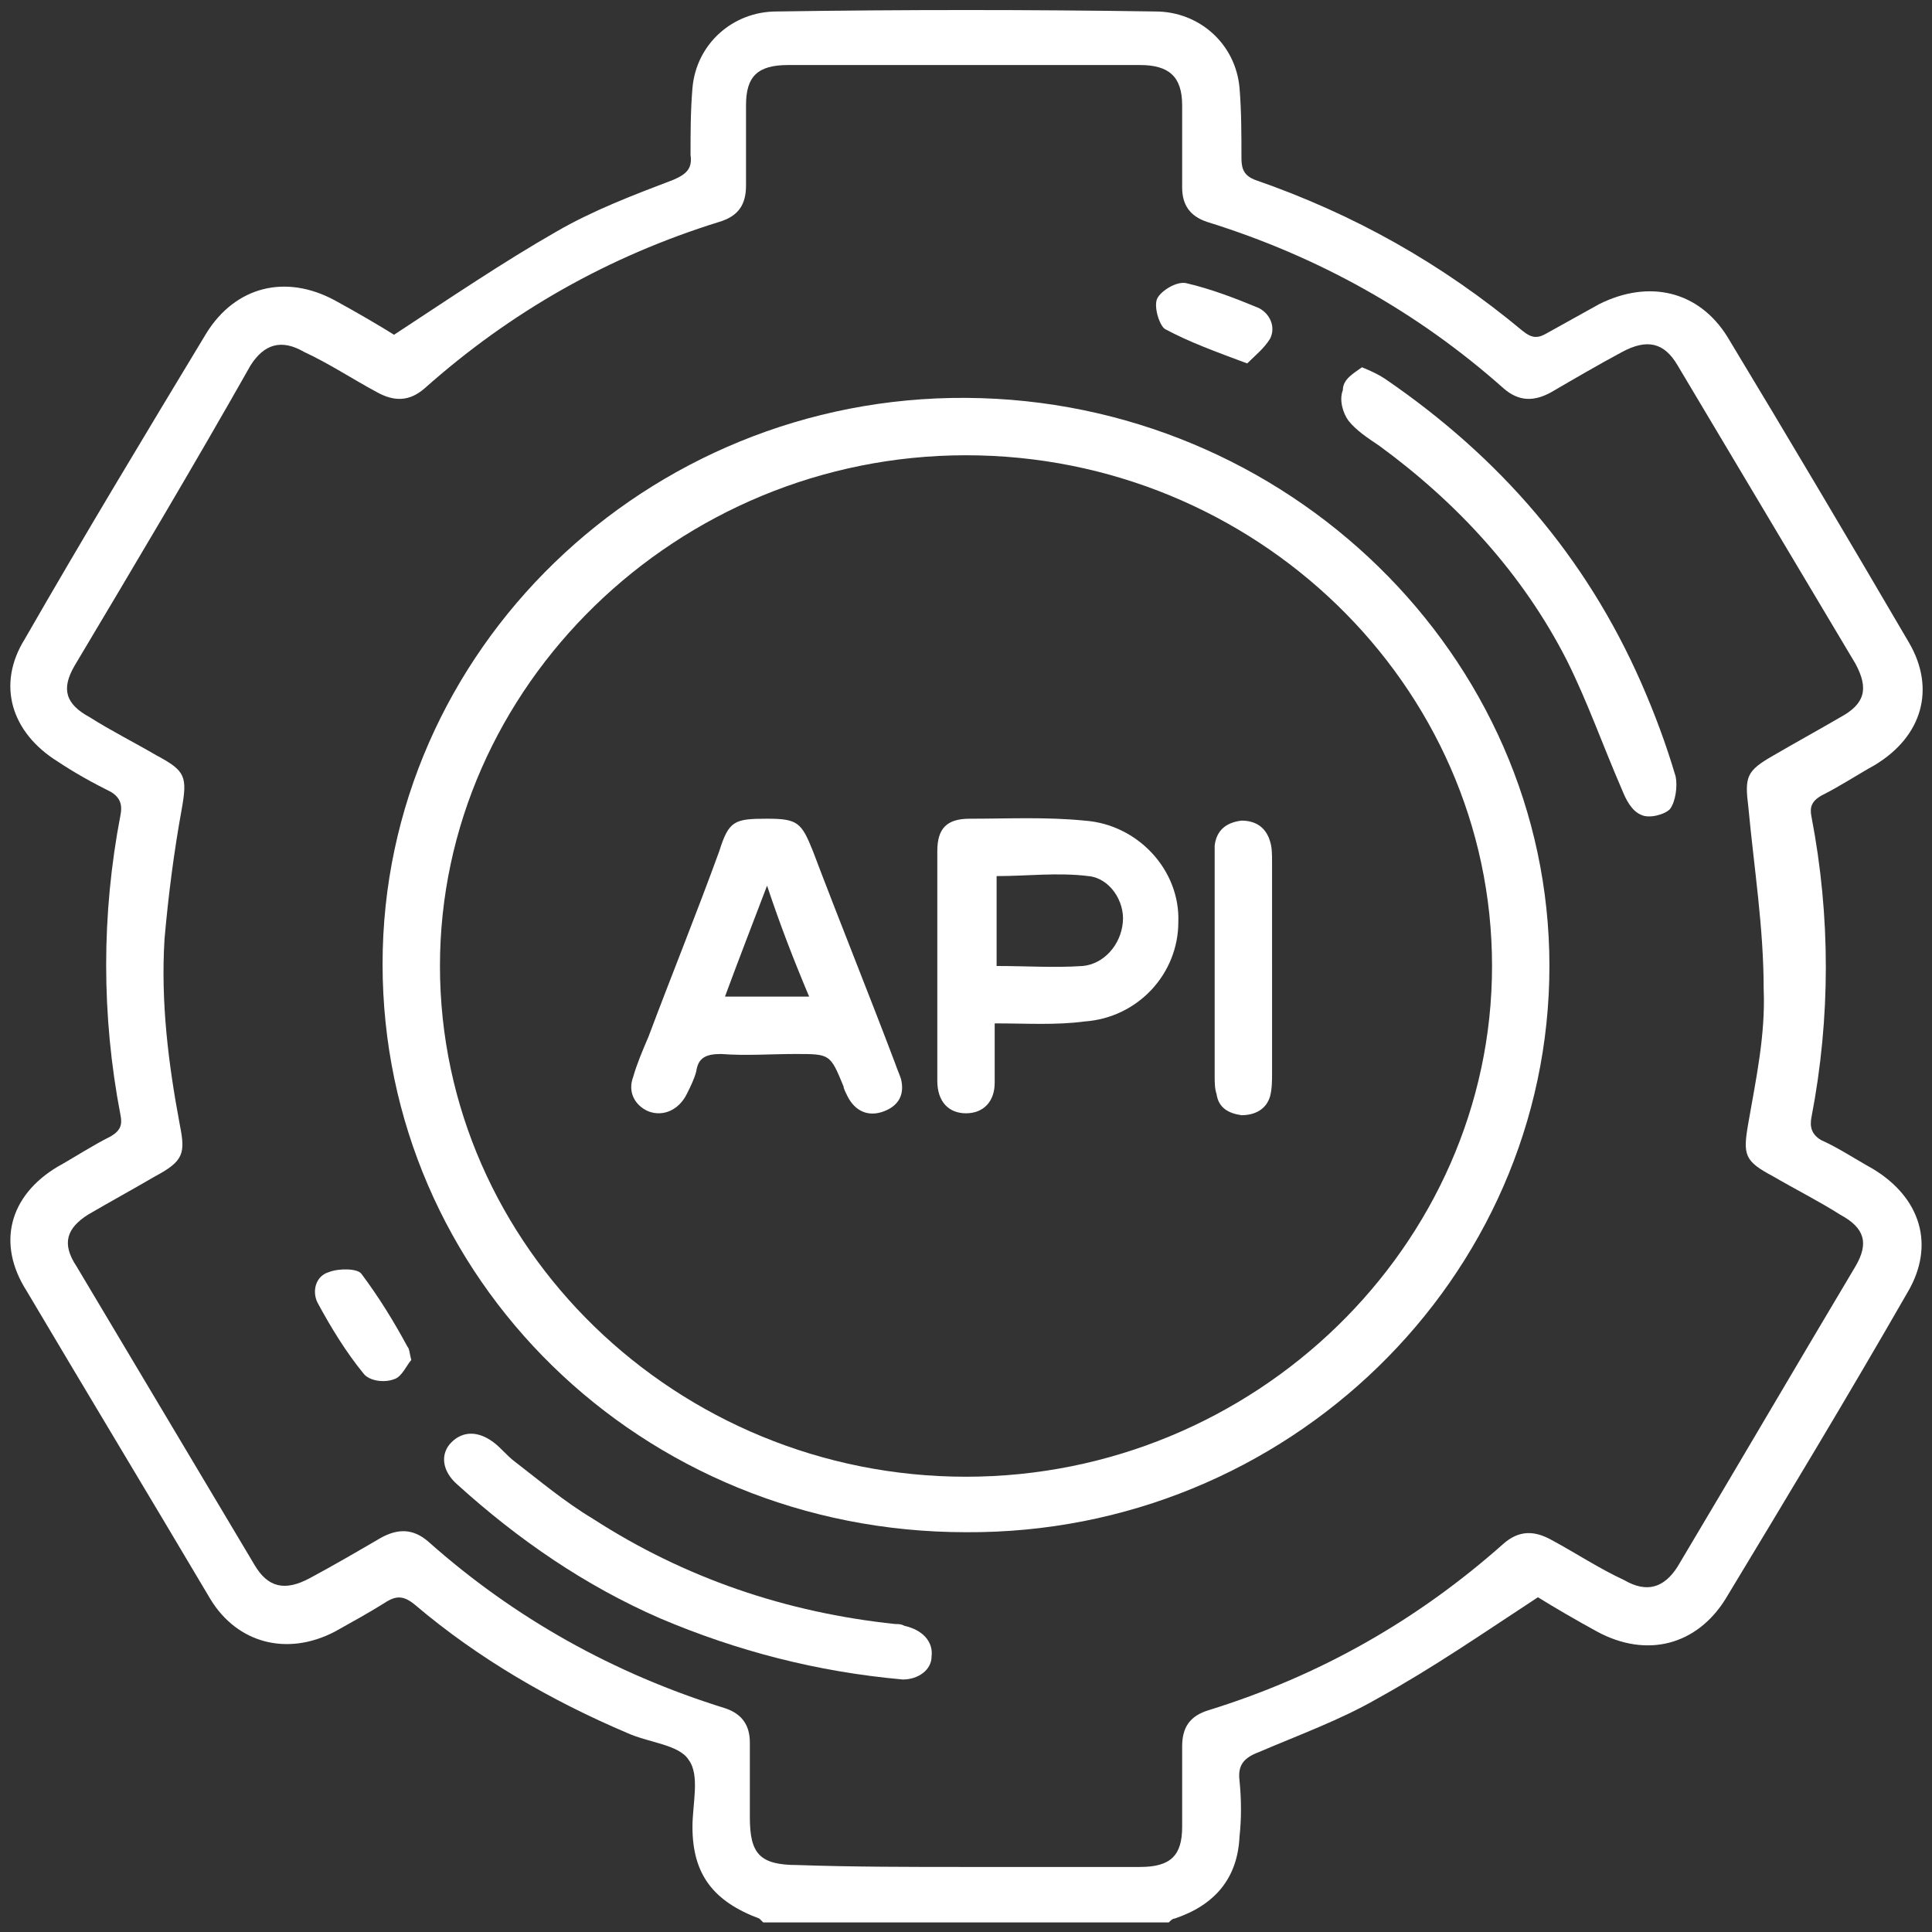
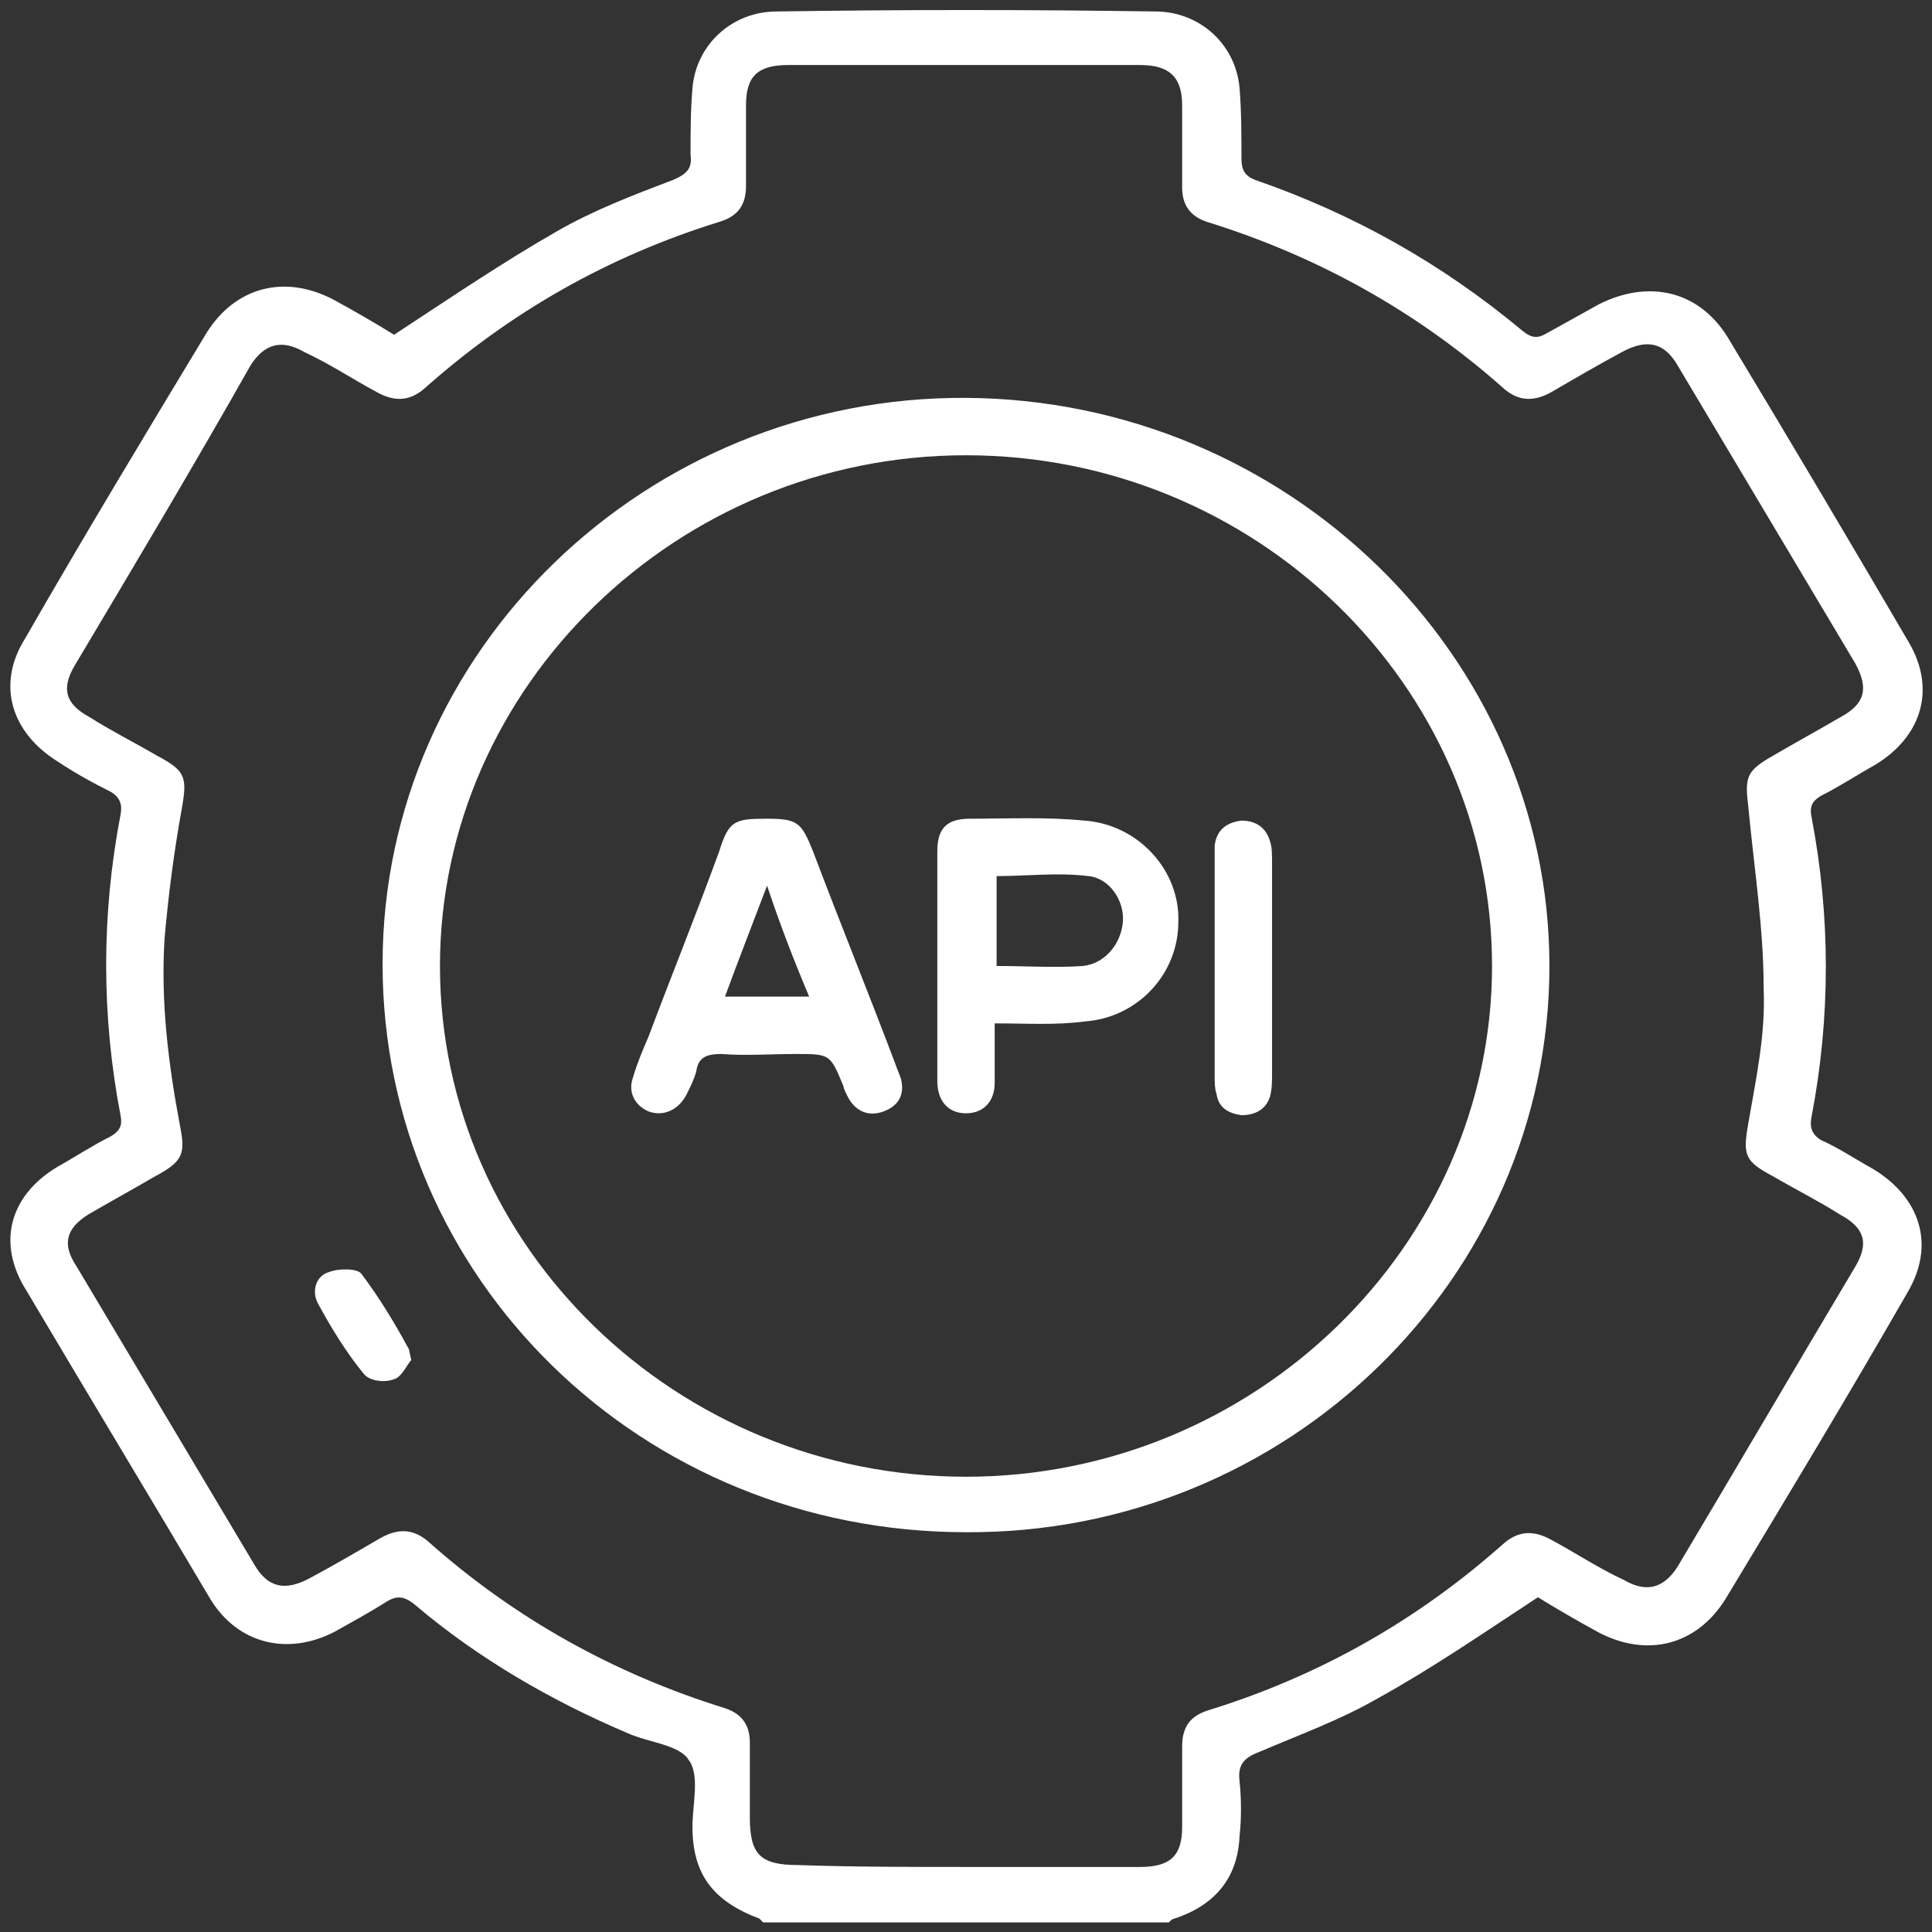
<svg xmlns="http://www.w3.org/2000/svg" id="Layer_1" x="0px" y="0px" viewBox="0 0 101 101" style="enable-background:new 0 0 101 101;" xml:space="preserve">
  <rect x="0" y="0" width="101" height="101" fill="#333333" stroke="none" />
  <style type="text/css">	.st0{fill:#FFFFFF;}</style>
  <g>
    <path class="st0" d="M39.9,100.5c-0.1-0.1-0.1-0.1-0.2-0.2c-2.4-0.9-3.5-2.3-3.5-4.8c0-1.2,0.4-2.7-0.2-3.5  c-0.5-0.8-2.1-0.9-3.2-1.4c-4-1.7-7.8-3.9-11.1-6.7c-0.6-0.5-1-0.5-1.6-0.1c-0.8,0.5-1.7,1-2.6,1.5c-2.5,1.3-5.1,0.6-6.5-1.7  c-3.2-5.4-6.4-10.7-9.6-16.1C-0.2,65,0.5,62.5,3,61c0.9-0.5,1.8-1.1,2.8-1.6c0.5-0.3,0.6-0.6,0.5-1.1c-1-5.2-1-10.5,0-15.7  c0.1-0.5,0-0.9-0.5-1.2c-1-0.5-1.9-1-2.8-1.6c-2.4-1.5-3.2-4-1.7-6.4c3.1-5.4,6.3-10.7,9.5-16c1.5-2.4,4.1-3.1,6.7-1.7  c1.1,0.6,2.3,1.3,3.1,1.8c2.9-1.9,5.7-3.8,8.5-5.4c1.9-1.1,4-1.9,6.1-2.7c0.7-0.3,1-0.6,0.9-1.3c0-1.2,0-2.3,0.1-3.5  c0.2-2.3,2.1-4,4.4-4c6.6-0.1,13.2-0.1,19.8,0c2.3,0,4.2,1.7,4.4,4c0.1,1.2,0.1,2.5,0.1,3.7c0,0.6,0.2,0.9,0.7,1.1  c5.2,1.8,9.8,4.4,14,7.9c0.5,0.4,0.8,0.4,1.3,0.1c0.9-0.5,1.8-1,2.7-1.5c2.6-1.3,5.2-0.7,6.7,1.7c3.2,5.3,6.4,10.7,9.5,16  c1.4,2.4,0.7,4.9-1.8,6.4c-0.9,0.5-1.8,1.1-2.8,1.6c-0.5,0.3-0.6,0.6-0.5,1.1c1,5.2,1,10.5,0,15.7c-0.1,0.5,0,0.9,0.5,1.2  c0.9,0.4,1.8,1,2.7,1.5c2.5,1.5,3.3,4,1.8,6.5c-3.1,5.4-6.3,10.7-9.5,16c-1.5,2.4-4.1,3.1-6.7,1.7c-1.1-0.6-2.3-1.3-3.1-1.8  c-2.9,1.9-5.5,3.7-8.4,5.3c-1.9,1.1-4.1,1.9-6.2,2.8c-0.8,0.3-1.1,0.7-1,1.5c0.1,1,0.1,2,0,2.9c-0.1,2.2-1.3,3.6-3.4,4.3  c-0.1,0-0.2,0.1-0.3,0.2C54,100.5,47,100.5,39.9,100.5z M50.5,97.6c3,0,6.1,0,9.1,0c1.6,0,2.2-0.6,2.2-2.1c0-1.4,0-2.8,0-4.2  c0-1,0.4-1.6,1.4-1.9c5.8-1.8,10.9-4.7,15.4-8.7c0.8-0.7,1.6-0.7,2.5-0.2c1.3,0.7,2.5,1.5,3.8,2.1c1.2,0.7,2.1,0.4,2.8-0.7  c3.1-5.2,6.2-10.5,9.3-15.7c0.7-1.2,0.5-2-0.8-2.7c-1.1-0.7-2.3-1.3-3.5-2c-1.5-0.8-1.6-1.1-1.3-2.8c0.4-2.3,0.9-4.6,0.8-7  c0-3.2-0.5-6.3-0.8-9.5c-0.2-1.6-0.1-1.9,1.3-2.7c1.2-0.7,2.3-1.3,3.5-2c1.3-0.7,1.5-1.5,0.8-2.8c-3.1-5.2-6.2-10.4-9.3-15.6  c-0.7-1.2-1.6-1.4-2.9-0.7c-1.3,0.7-2.5,1.4-3.7,2.1c-0.9,0.5-1.7,0.5-2.5-0.2c-4.5-4-9.7-6.9-15.5-8.7c-0.9-0.3-1.3-0.9-1.3-1.8  c0-1.4,0-2.9,0-4.3c0-1.5-0.7-2.1-2.2-2.1c-6.1,0-12.2,0-18.4,0c-1.6,0-2.2,0.6-2.2,2.1c0,1.4,0,2.8,0,4.2c0,1-0.4,1.6-1.4,1.9  c-5.8,1.8-10.9,4.7-15.4,8.7c-0.8,0.7-1.6,0.7-2.5,0.2c-1.3-0.7-2.5-1.5-3.8-2.1c-1.2-0.7-2.1-0.4-2.8,0.7  C10.1,24.4,7,29.6,3.9,34.8c-0.7,1.2-0.5,2,0.8,2.7c1.1,0.7,2.3,1.3,3.5,2c1.5,0.8,1.6,1.1,1.3,2.8c-0.4,2.2-0.7,4.5-0.9,6.8  c-0.2,3.3,0.2,6.5,0.8,9.7c0.3,1.5,0.2,1.9-1.3,2.7c-1.2,0.7-2.3,1.3-3.5,2C3.5,64.2,3.2,65,4,66.2c3.1,5.2,6.2,10.4,9.3,15.6  c0.7,1.2,1.6,1.4,2.9,0.7c1.3-0.7,2.5-1.4,3.7-2.1c0.9-0.5,1.7-0.5,2.5,0.2c4.5,4,9.7,6.9,15.5,8.7c0.9,0.3,1.3,0.9,1.3,1.8  c0,1.3,0,2.6,0,3.9c0,1.9,0.5,2.5,2.5,2.5C44.6,97.6,47.6,97.6,50.5,97.6z" />
-     <path class="st0" d="M81,50.5c0,16.3-13.7,29.7-30.5,29.6c-17,0-30.5-13.3-30.5-29.7c0-16.4,13.8-29.7,30.5-29.6  C67.3,20.9,81,34.3,81,50.5z M50.5,23.8C35.4,23.8,23,35.9,23,50.5c0,14.7,12.4,26.7,27.5,26.7C65.6,77.2,78,65.1,78,50.5  C78,35.8,65.6,23.8,50.5,23.8z" />
-     <path class="st0" d="M71.2,19.2c0.5,0.2,0.9,0.4,1.2,0.6c6,4.1,10.5,9.3,13.4,15.9c0.7,1.6,1.3,3.2,1.8,4.9c0.1,0.5,0,1.3-0.3,1.7  c-0.3,0.3-1.1,0.5-1.5,0.3c-0.5-0.2-0.8-0.8-1-1.3c-1-2.3-1.8-4.6-2.9-6.8c-2.3-4.5-5.7-8.2-9.8-11.2c-0.6-0.4-1.2-0.8-1.6-1.3  c-0.3-0.4-0.5-1.1-0.3-1.6C70.2,19.8,70.8,19.5,71.2,19.2z" />
-     <path class="st0" d="M47.2,87.8c-4.5-0.4-8.7-1.5-12.7-3.2c-3.9-1.7-7.4-4.1-10.6-7c-0.8-0.7-0.9-1.6-0.3-2.2  c0.6-0.6,1.4-0.6,2.2,0c0.4,0.3,0.7,0.7,1.1,1c1.3,1,2.6,2.1,4.1,3c4.8,3.1,10.1,4.9,15.8,5.5c0.2,0,0.3,0,0.5,0.1  c0.9,0.2,1.5,0.8,1.4,1.6C48.7,87.3,48,87.8,47.2,87.8z" />
+     <path class="st0" d="M81,50.5c0,16.3-13.7,29.7-30.5,29.6c-17,0-30.5-13.3-30.5-29.7c0-16.4,13.8-29.7,30.5-29.6  C67.3,20.9,81,34.3,81,50.5M50.5,23.8C35.4,23.8,23,35.9,23,50.5c0,14.7,12.4,26.7,27.5,26.7C65.6,77.2,78,65.1,78,50.5  C78,35.8,65.6,23.8,50.5,23.8z" />
    <path class="st0" d="M21.5,71.1c-0.2,0.2-0.5,0.9-0.9,1c-0.5,0.2-1.3,0.1-1.6-0.3c-0.9-1.1-1.7-2.4-2.4-3.7  c-0.3-0.6-0.1-1.4,0.6-1.6c0.5-0.2,1.5-0.2,1.7,0.1c0.9,1.2,1.7,2.5,2.4,3.8C21.4,70.5,21.4,70.7,21.5,71.1z" />
-     <path class="st0" d="M65.2,19c-1.6-0.6-3-1.1-4.3-1.8c-0.3-0.2-0.6-1.2-0.4-1.6c0.2-0.4,1-0.9,1.5-0.8c1.3,0.3,2.6,0.8,3.8,1.3  c0.6,0.3,0.9,1,0.6,1.6C66.1,18.2,65.6,18.6,65.2,19z" />
    <path class="st0" d="M52,53.5c0,1.2,0,2.1,0,3.1c0,1-0.6,1.6-1.5,1.6c-0.9,0-1.5-0.6-1.5-1.7c0-4,0-8,0-12c0-1.2,0.5-1.7,1.7-1.7  c2,0,4-0.1,6,0.1c2.8,0.2,5,2.6,4.9,5.3c0,2.7-2.1,5-4.9,5.2C55.2,53.6,53.7,53.5,52,53.5z M52.1,50.5c1.6,0,3,0.1,4.5,0  c1.1-0.1,2-1.1,2.1-2.3c0.1-1.1-0.7-2.3-1.8-2.4c-1.6-0.2-3.2,0-4.8,0C52.1,47.4,52.1,48.9,52.1,50.5z" />
    <path class="st0" d="M40.1,42.8c1.6,0,1.8,0.2,2.4,1.7c1.4,3.7,2.9,7.4,4.3,11.1c0.1,0.3,0.2,0.5,0.3,0.8c0.2,0.8-0.1,1.4-0.9,1.7  c-0.8,0.3-1.5,0-1.9-0.8c-0.1-0.2-0.2-0.4-0.2-0.5c-0.7-1.7-0.7-1.7-2.5-1.7c-1.3,0-2.6,0.1-3.9,0c-0.8,0-1.2,0.2-1.3,0.9  c-0.1,0.4-0.3,0.8-0.5,1.2c-0.4,0.8-1.2,1.2-2,0.9c-0.7-0.3-1.1-1-0.8-1.8c0.2-0.7,0.5-1.4,0.8-2.1c1.2-3.2,2.5-6.4,3.7-9.7  C38.1,42.9,38.4,42.8,40.1,42.8z M42.3,52.1c-0.8-1.9-1.5-3.7-2.2-5.8c-0.8,2.1-1.5,3.9-2.2,5.8C39.3,52.1,40.7,52.1,42.3,52.1z" />
    <path class="st0" d="M66.5,50.5c0,1.9,0,3.7,0,5.6c0,0.4,0,0.8-0.1,1.2c-0.2,0.7-0.8,1-1.5,1c-0.7-0.1-1.2-0.4-1.3-1.1  c-0.1-0.3-0.1-0.6-0.1-1c0-3.7,0-7.4,0-11.1c0-0.3,0-0.6,0-0.9c0.1-0.8,0.6-1.2,1.4-1.3c0.8,0,1.3,0.4,1.5,1.1  c0.1,0.3,0.1,0.7,0.1,1.1C66.5,46.8,66.5,48.7,66.5,50.5z" />
  </g>
</svg>